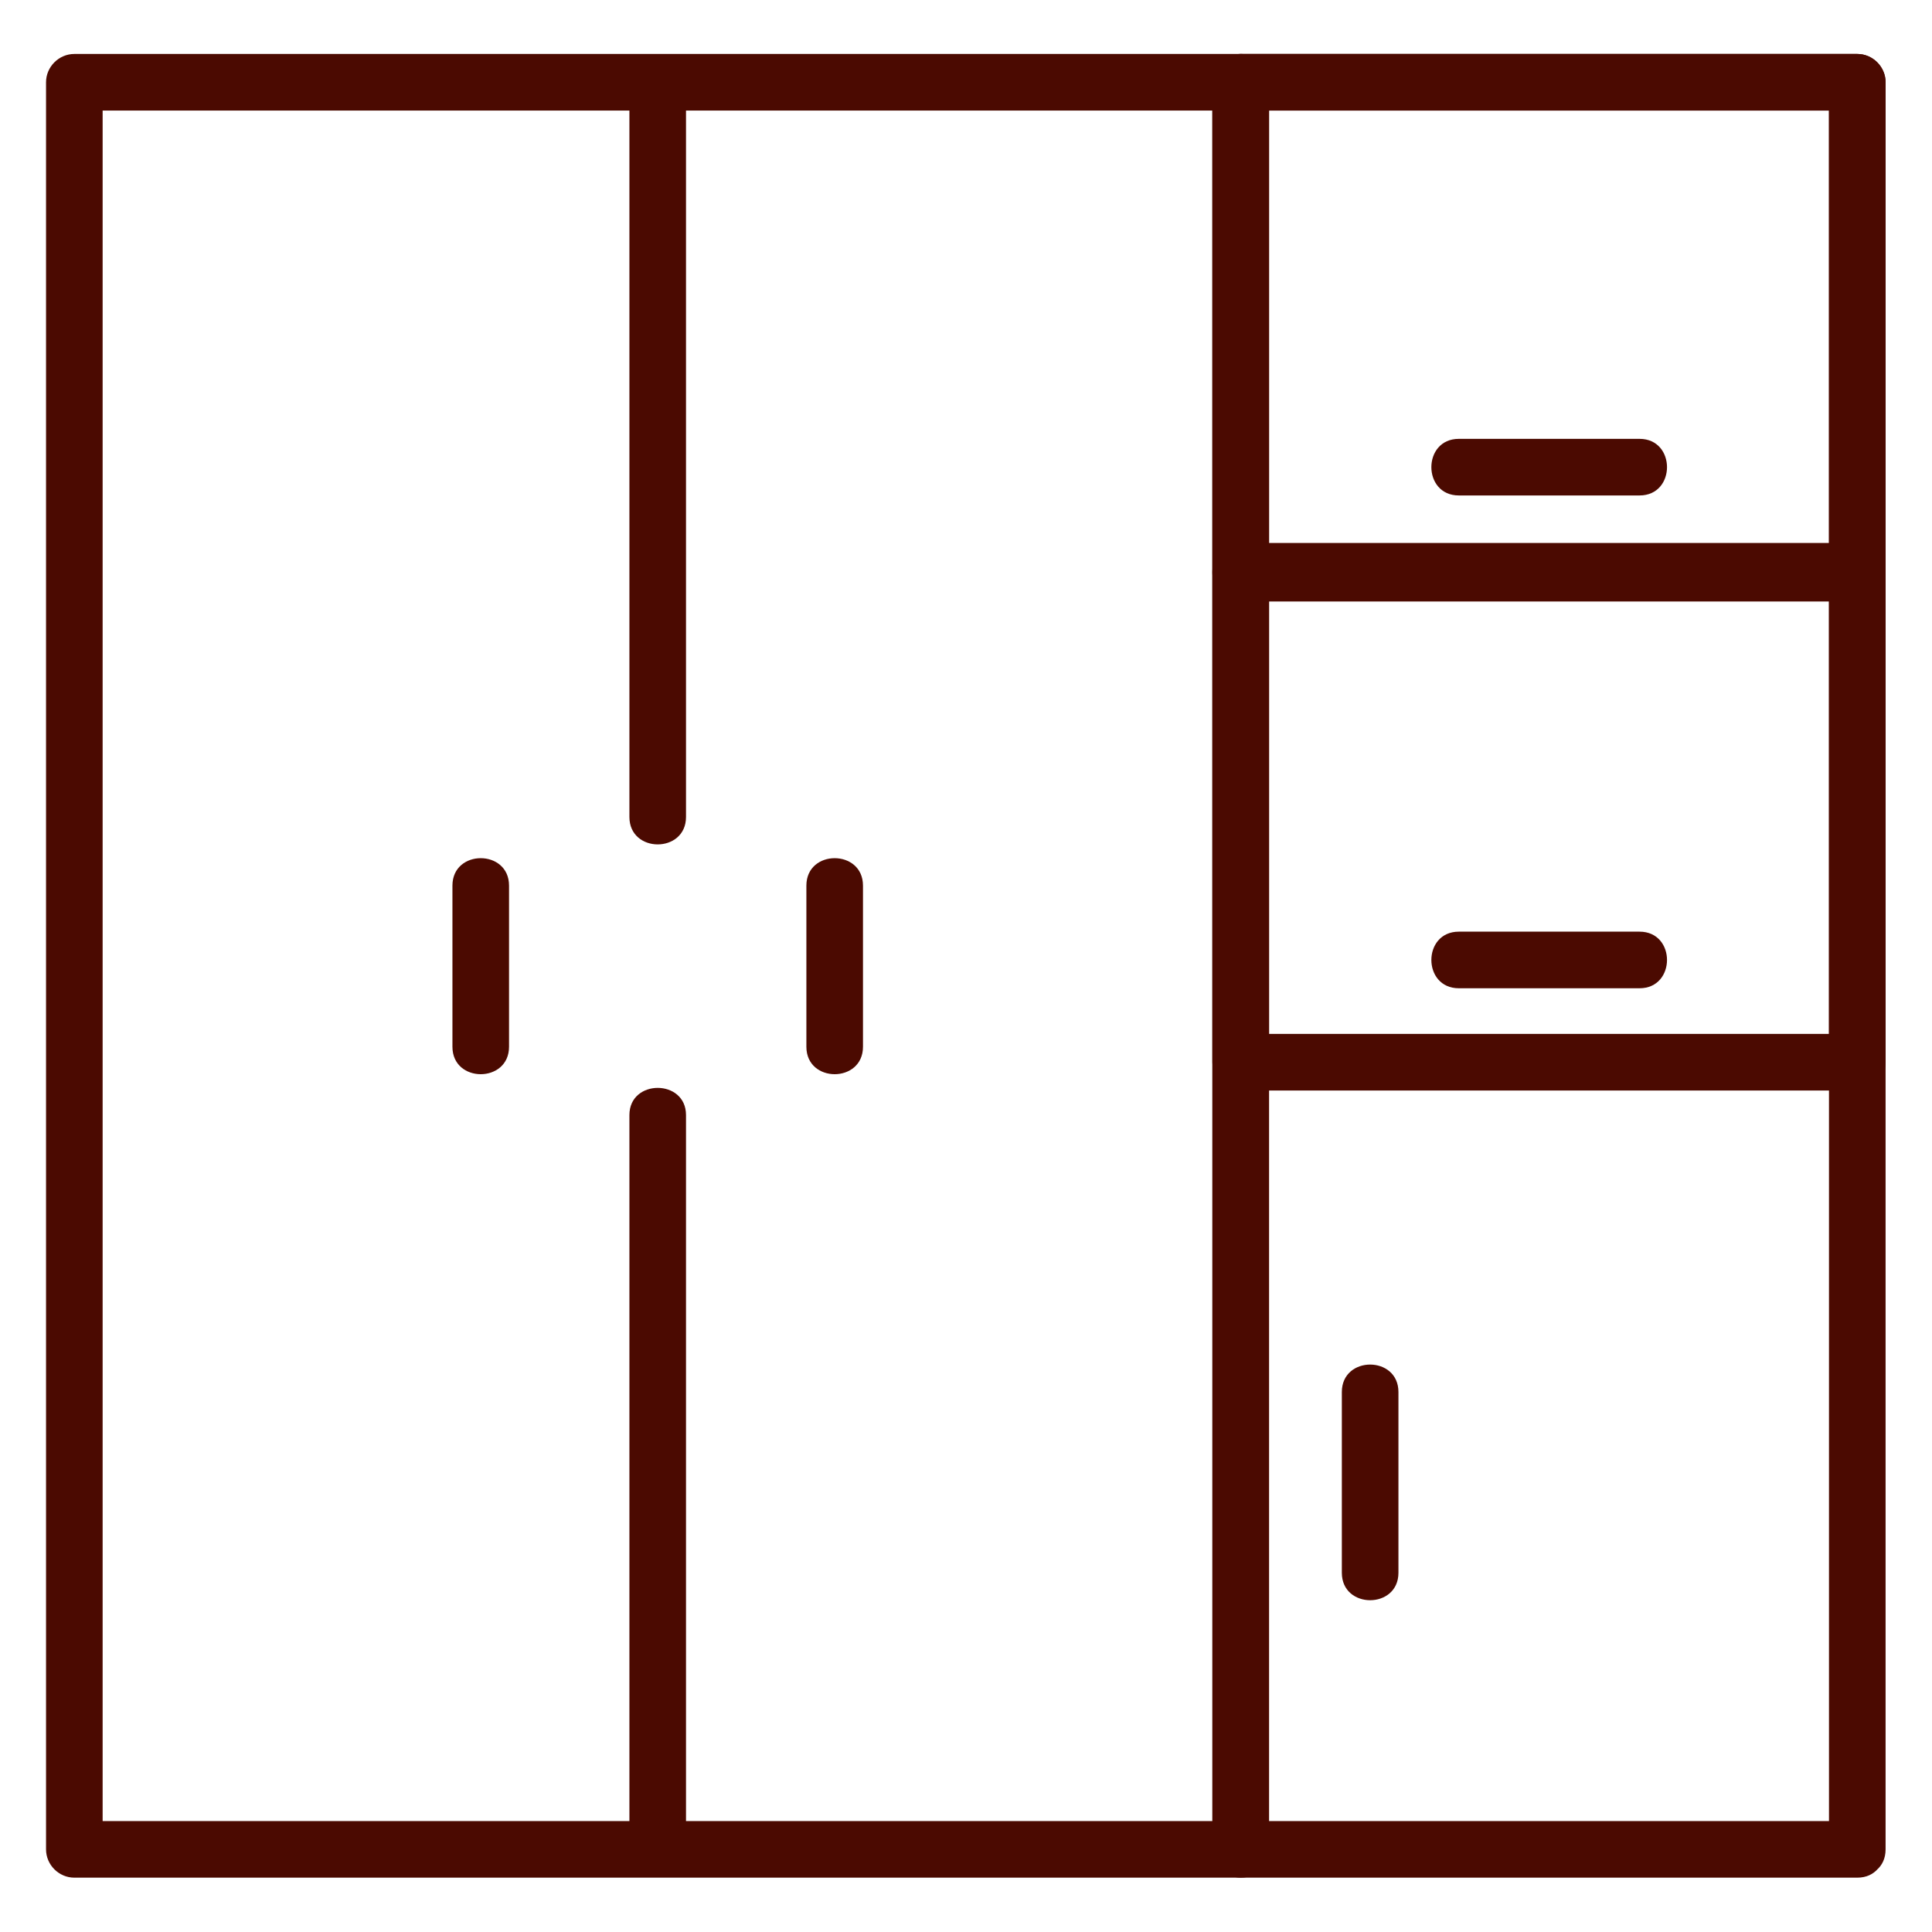
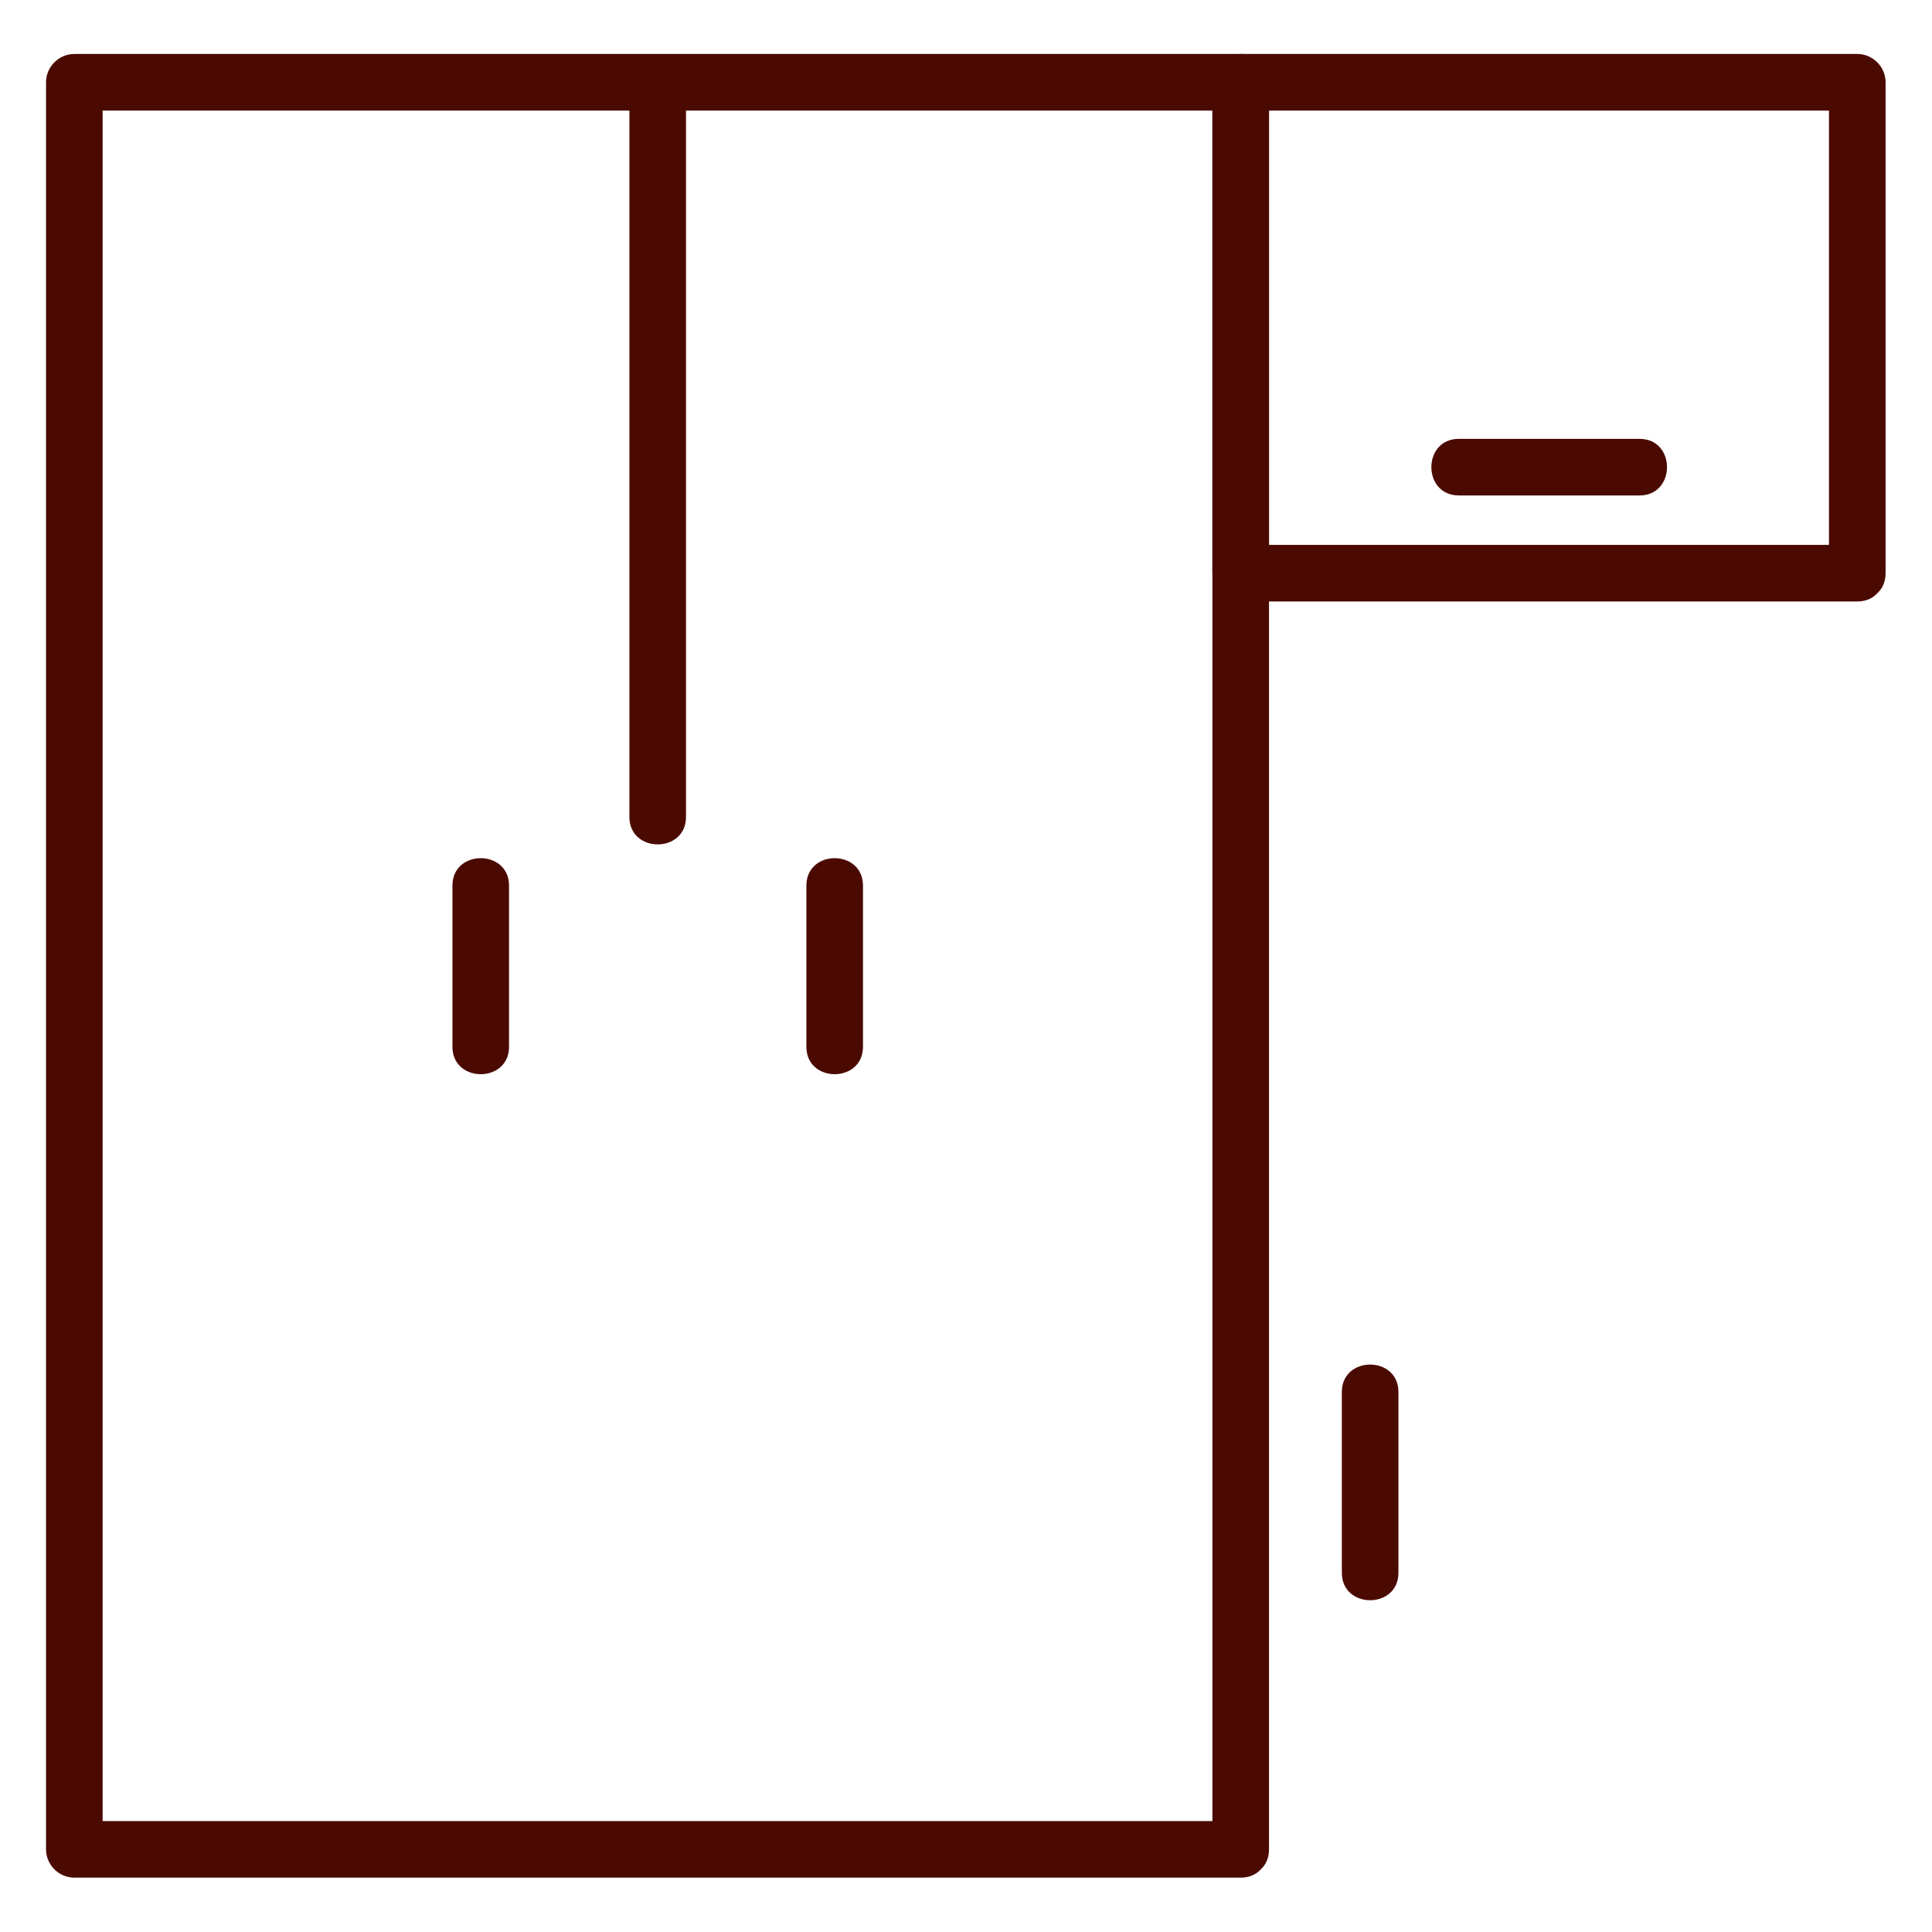
<svg xmlns="http://www.w3.org/2000/svg" width="512" height="512" viewBox="0 0 512 512" fill="none">
  <path d="M328.8 482.6C287.9 482.6 247 482.6 206 482.6C149.2 482.6 92.5 482.6 35.7 482.6C30.4 482.6 25 482.6 19.7 482.6C22.2 485.1 24.7 487.6 27.2 490.1C27.2 459.4 27.2 428.7 27.2 398C27.2 334.6 27.2 271.2 27.2 207.8C27.2 154.9 27.2 101.9 27.2 49C27.2 39.9 27.2 30.9 27.2 21.8C24.7 24.3 22.2 26.8 19.7 29.3C60.6 29.3 101.5 29.3 142.5 29.3C199.3 29.3 256 29.3 312.8 29.3C318.1 29.3 323.5 29.3 328.8 29.3C326.3 26.8 323.8 24.3 321.3 21.8C321.3 52.5 321.3 83.2 321.3 113.9C321.3 177.3 321.3 240.7 321.3 304.1C321.3 357 321.3 410 321.3 462.9C321.3 472 321.3 481 321.3 490.1C321.3 499.8 336.3 499.8 336.3 490.1C336.3 459.4 336.3 428.7 336.3 398C336.3 334.6 336.3 271.2 336.3 207.8C336.3 154.9 336.3 101.9 336.3 49C336.3 39.9 336.3 30.9 336.3 21.8C336.3 17.7 332.9 14.3 328.8 14.3C287.9 14.3 247 14.3 206 14.3C149.2 14.3 92.5 14.3 35.7 14.3C30.4 14.3 25 14.3 19.7 14.3C15.6 14.3 12.2 17.7 12.2 21.8C12.2 52.5 12.2 83.2 12.2 113.9C12.2 177.3 12.2 240.7 12.2 304.1C12.2 357 12.2 410 12.2 462.9C12.2 472 12.2 481 12.2 490.1C12.2 494.2 15.6 497.6 19.7 497.6C60.6 497.6 101.5 497.6 142.5 497.6C199.3 497.6 256 497.6 312.8 497.6C318.1 497.6 323.5 497.6 328.8 497.6C338.5 497.6 338.5 482.6 328.8 482.6Z" fill="#4B0A01" />
-   <path d="M492.2 482.6C442.7 482.6 393.3 482.6 343.8 482.6C338.8 482.6 333.8 482.6 328.8 482.6C331.3 485.1 333.8 487.6 336.3 490.1C336.3 459.4 336.3 428.7 336.3 398C336.3 334.6 336.3 271.2 336.3 207.8C336.3 154.9 336.3 101.9 336.3 49C336.3 39.9 336.3 30.9 336.3 21.8C333.8 24.3 331.3 26.8 328.8 29.3C378.3 29.3 427.7 29.3 477.2 29.3C482.2 29.3 487.2 29.3 492.2 29.3C489.7 26.8 487.2 24.3 484.7 21.8C484.7 52.5 484.7 83.2 484.7 113.9C484.7 177.3 484.7 240.7 484.7 304.1C484.7 357 484.7 410 484.7 462.9C484.7 472 484.7 481 484.7 490.1C484.7 499.8 499.7 499.8 499.7 490.1C499.7 459.4 499.7 428.7 499.7 398C499.7 334.6 499.7 271.2 499.7 207.8C499.7 154.9 499.7 101.9 499.7 49C499.7 39.9 499.7 30.9 499.7 21.8C499.7 17.7 496.3 14.3 492.2 14.3C442.7 14.3 393.3 14.3 343.8 14.3C338.8 14.3 333.8 14.3 328.8 14.3C324.7 14.3 321.3 17.7 321.3 21.8C321.3 52.5 321.3 83.2 321.3 113.9C321.3 177.3 321.3 240.7 321.3 304.1C321.3 357 321.3 410 321.3 462.9C321.3 472 321.3 481 321.3 490.1C321.3 494.2 324.7 497.6 328.8 497.6C378.3 497.6 427.7 497.6 477.2 497.6C482.2 497.6 487.2 497.6 492.2 497.6C501.9 497.6 501.9 482.6 492.2 482.6Z" fill="#4B0A01" />
  <path d="M166.8 21.9C166.8 71.5 166.8 121.1 166.8 170.7C166.8 186 166.8 201.2 166.8 216.5C166.8 226.2 181.8 226.2 181.8 216.5C181.8 166.9 181.8 117.3 181.8 67.7C181.8 52.4 181.8 37.2 181.8 21.9C181.8 12.2 166.8 12.2 166.8 21.9Z" fill="#4B0A01" />
-   <path d="M166.8 295.5C166.8 345.1 166.8 394.7 166.8 444.3C166.8 459.6 166.8 474.8 166.8 490.1C166.8 499.8 181.8 499.8 181.8 490.1C181.8 440.5 181.8 390.9 181.8 341.3C181.8 326 181.8 310.8 181.8 295.5C181.8 285.9 166.8 285.9 166.8 295.5Z" fill="#4B0A01" />
  <path d="M213.7 234.7C213.7 248.9 213.7 263.1 213.7 277.4C213.7 287.1 228.7 287.1 228.7 277.4C228.7 263.2 228.7 249 228.7 234.7C228.7 225 213.7 225 213.7 234.7Z" fill="#4B0A01" />
  <path d="M119.9 234.7C119.9 248.9 119.9 263.1 119.9 277.4C119.9 287.1 134.9 287.1 134.9 277.4C134.9 263.2 134.9 249 134.9 234.7C134.9 225 119.9 225 119.9 234.7Z" fill="#4B0A01" />
  <path d="M492.2 144.4C442.7 144.4 393.3 144.4 343.8 144.4C338.8 144.4 333.8 144.4 328.8 144.4C331.3 146.9 333.8 149.4 336.3 151.9C336.3 108.5 336.3 65.2 336.3 21.8C333.8 24.3 331.3 26.8 328.8 29.3C378.3 29.3 427.7 29.3 477.2 29.3C482.2 29.3 487.2 29.3 492.2 29.3C489.7 26.8 487.2 24.3 484.7 21.8C484.7 65.2 484.7 108.5 484.7 151.9C484.7 161.6 499.7 161.6 499.7 151.9C499.7 108.5 499.7 65.2 499.7 21.8C499.7 17.7 496.3 14.3 492.2 14.3C442.7 14.3 393.3 14.3 343.8 14.3C338.8 14.3 333.8 14.3 328.8 14.3C324.7 14.3 321.3 17.7 321.3 21.8C321.3 65.2 321.3 108.5 321.3 151.9C321.3 156 324.7 159.4 328.8 159.4C378.3 159.4 427.7 159.4 477.2 159.4C482.2 159.4 487.2 159.4 492.2 159.4C501.9 159.4 501.9 144.4 492.2 144.4Z" fill="#4B0A01" />
  <path d="M386.6 131.3C402.6 131.3 418.5 131.3 434.5 131.3C444.2 131.3 444.2 116.3 434.5 116.3C418.5 116.3 402.6 116.3 386.6 116.3C376.9 116.3 376.9 131.3 386.6 131.3Z" fill="#4B0A01" />
-   <path d="M492.2 273.999C442.7 273.999 393.3 273.999 343.8 273.999C338.8 273.999 333.8 273.999 328.8 273.999C331.3 276.499 333.8 278.999 336.3 281.499C336.3 238.099 336.3 194.799 336.3 151.399C333.8 153.899 331.3 156.399 328.8 158.899C378.3 158.899 427.7 158.899 477.2 158.899C482.2 158.899 487.2 158.899 492.2 158.899C489.7 156.399 487.2 153.899 484.7 151.399C484.7 194.799 484.7 238.099 484.7 281.499C484.7 291.199 499.7 291.199 499.7 281.499C499.7 238.099 499.7 194.799 499.7 151.399C499.7 147.299 496.3 143.899 492.2 143.899C442.7 143.899 393.3 143.899 343.8 143.899C338.8 143.899 333.8 143.899 328.8 143.899C324.7 143.899 321.3 147.299 321.3 151.399C321.3 194.799 321.3 238.099 321.3 281.499C321.3 285.599 324.7 288.999 328.8 288.999C378.3 288.999 427.7 288.999 477.2 288.999C482.2 288.999 487.2 288.999 492.2 288.999C501.9 288.999 501.9 273.999 492.2 273.999Z" fill="#4B0A01" />
-   <path d="M386.6 261.899C402.6 261.899 418.5 261.899 434.5 261.899C444.2 261.899 444.2 246.899 434.5 246.899C418.5 246.899 402.6 246.899 386.6 246.899C376.9 246.899 376.9 261.899 386.6 261.899Z" fill="#4B0A01" />
  <path d="M370.601 416.8C370.601 400.8 370.601 384.9 370.601 368.9C370.601 359.2 355.601 359.2 355.601 368.9C355.601 384.9 355.601 400.8 355.601 416.8C355.601 426.5 370.601 426.5 370.601 416.8Z" fill="#4B0A01" />
</svg>